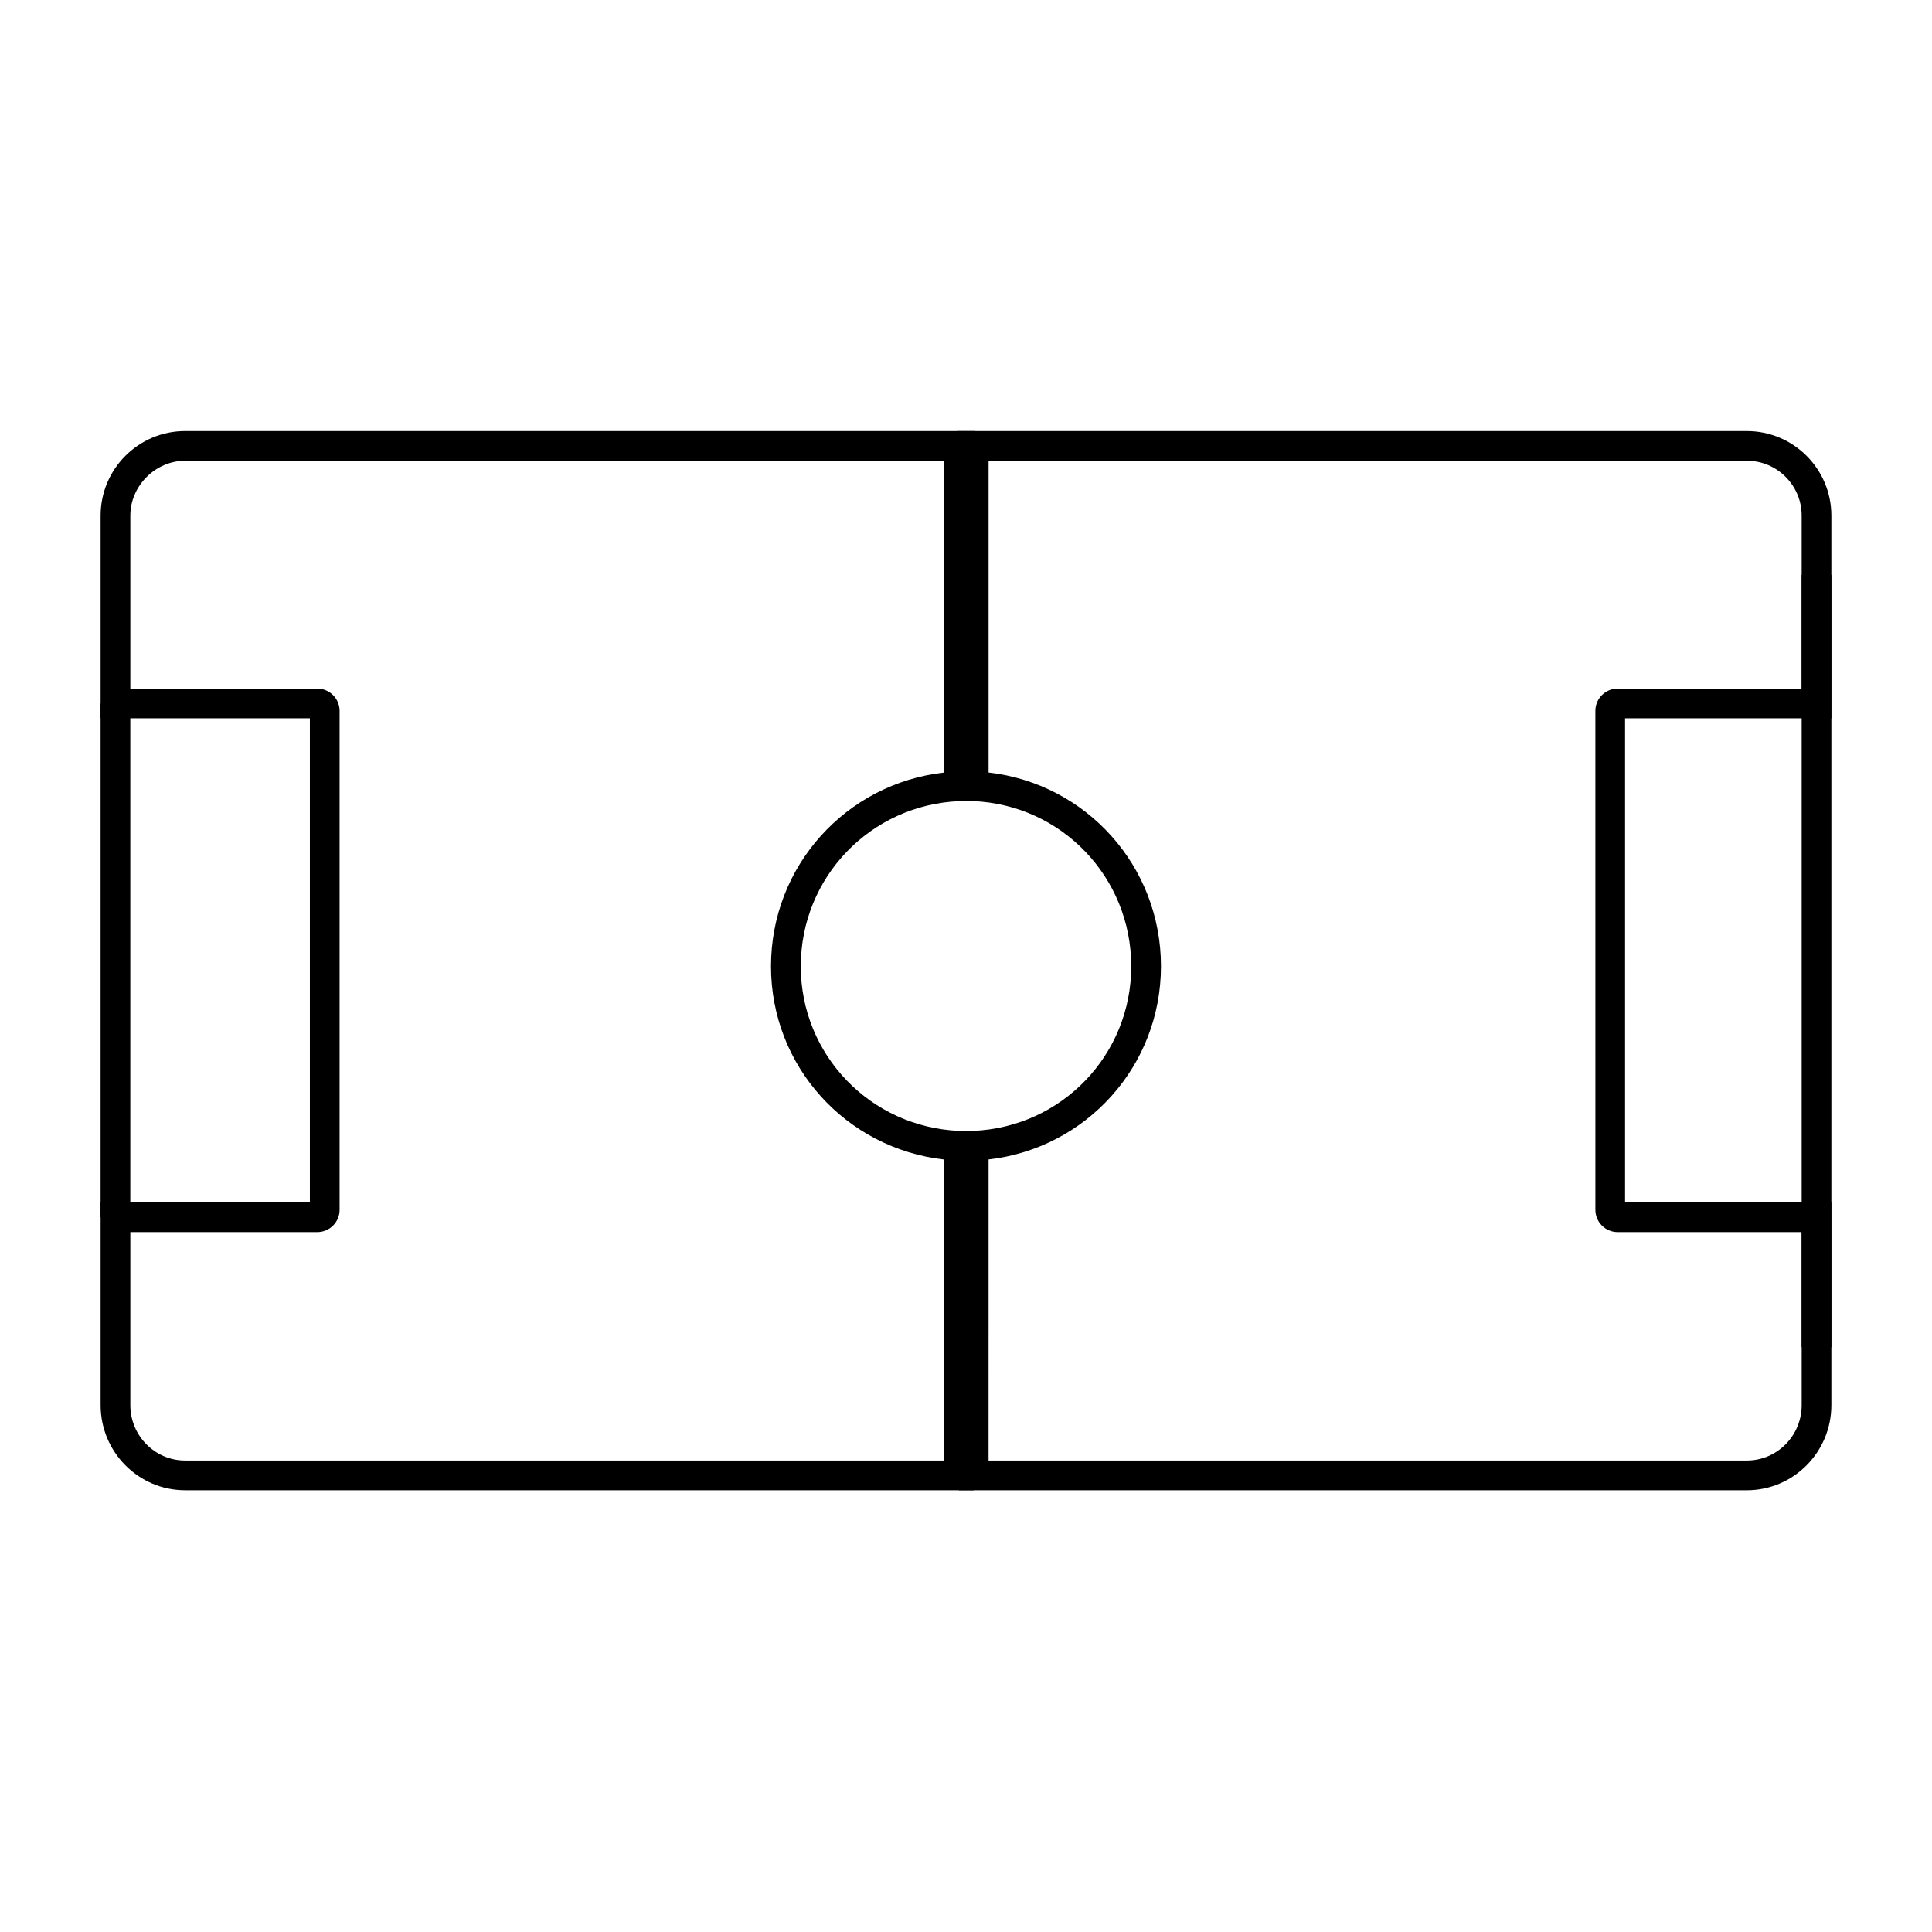
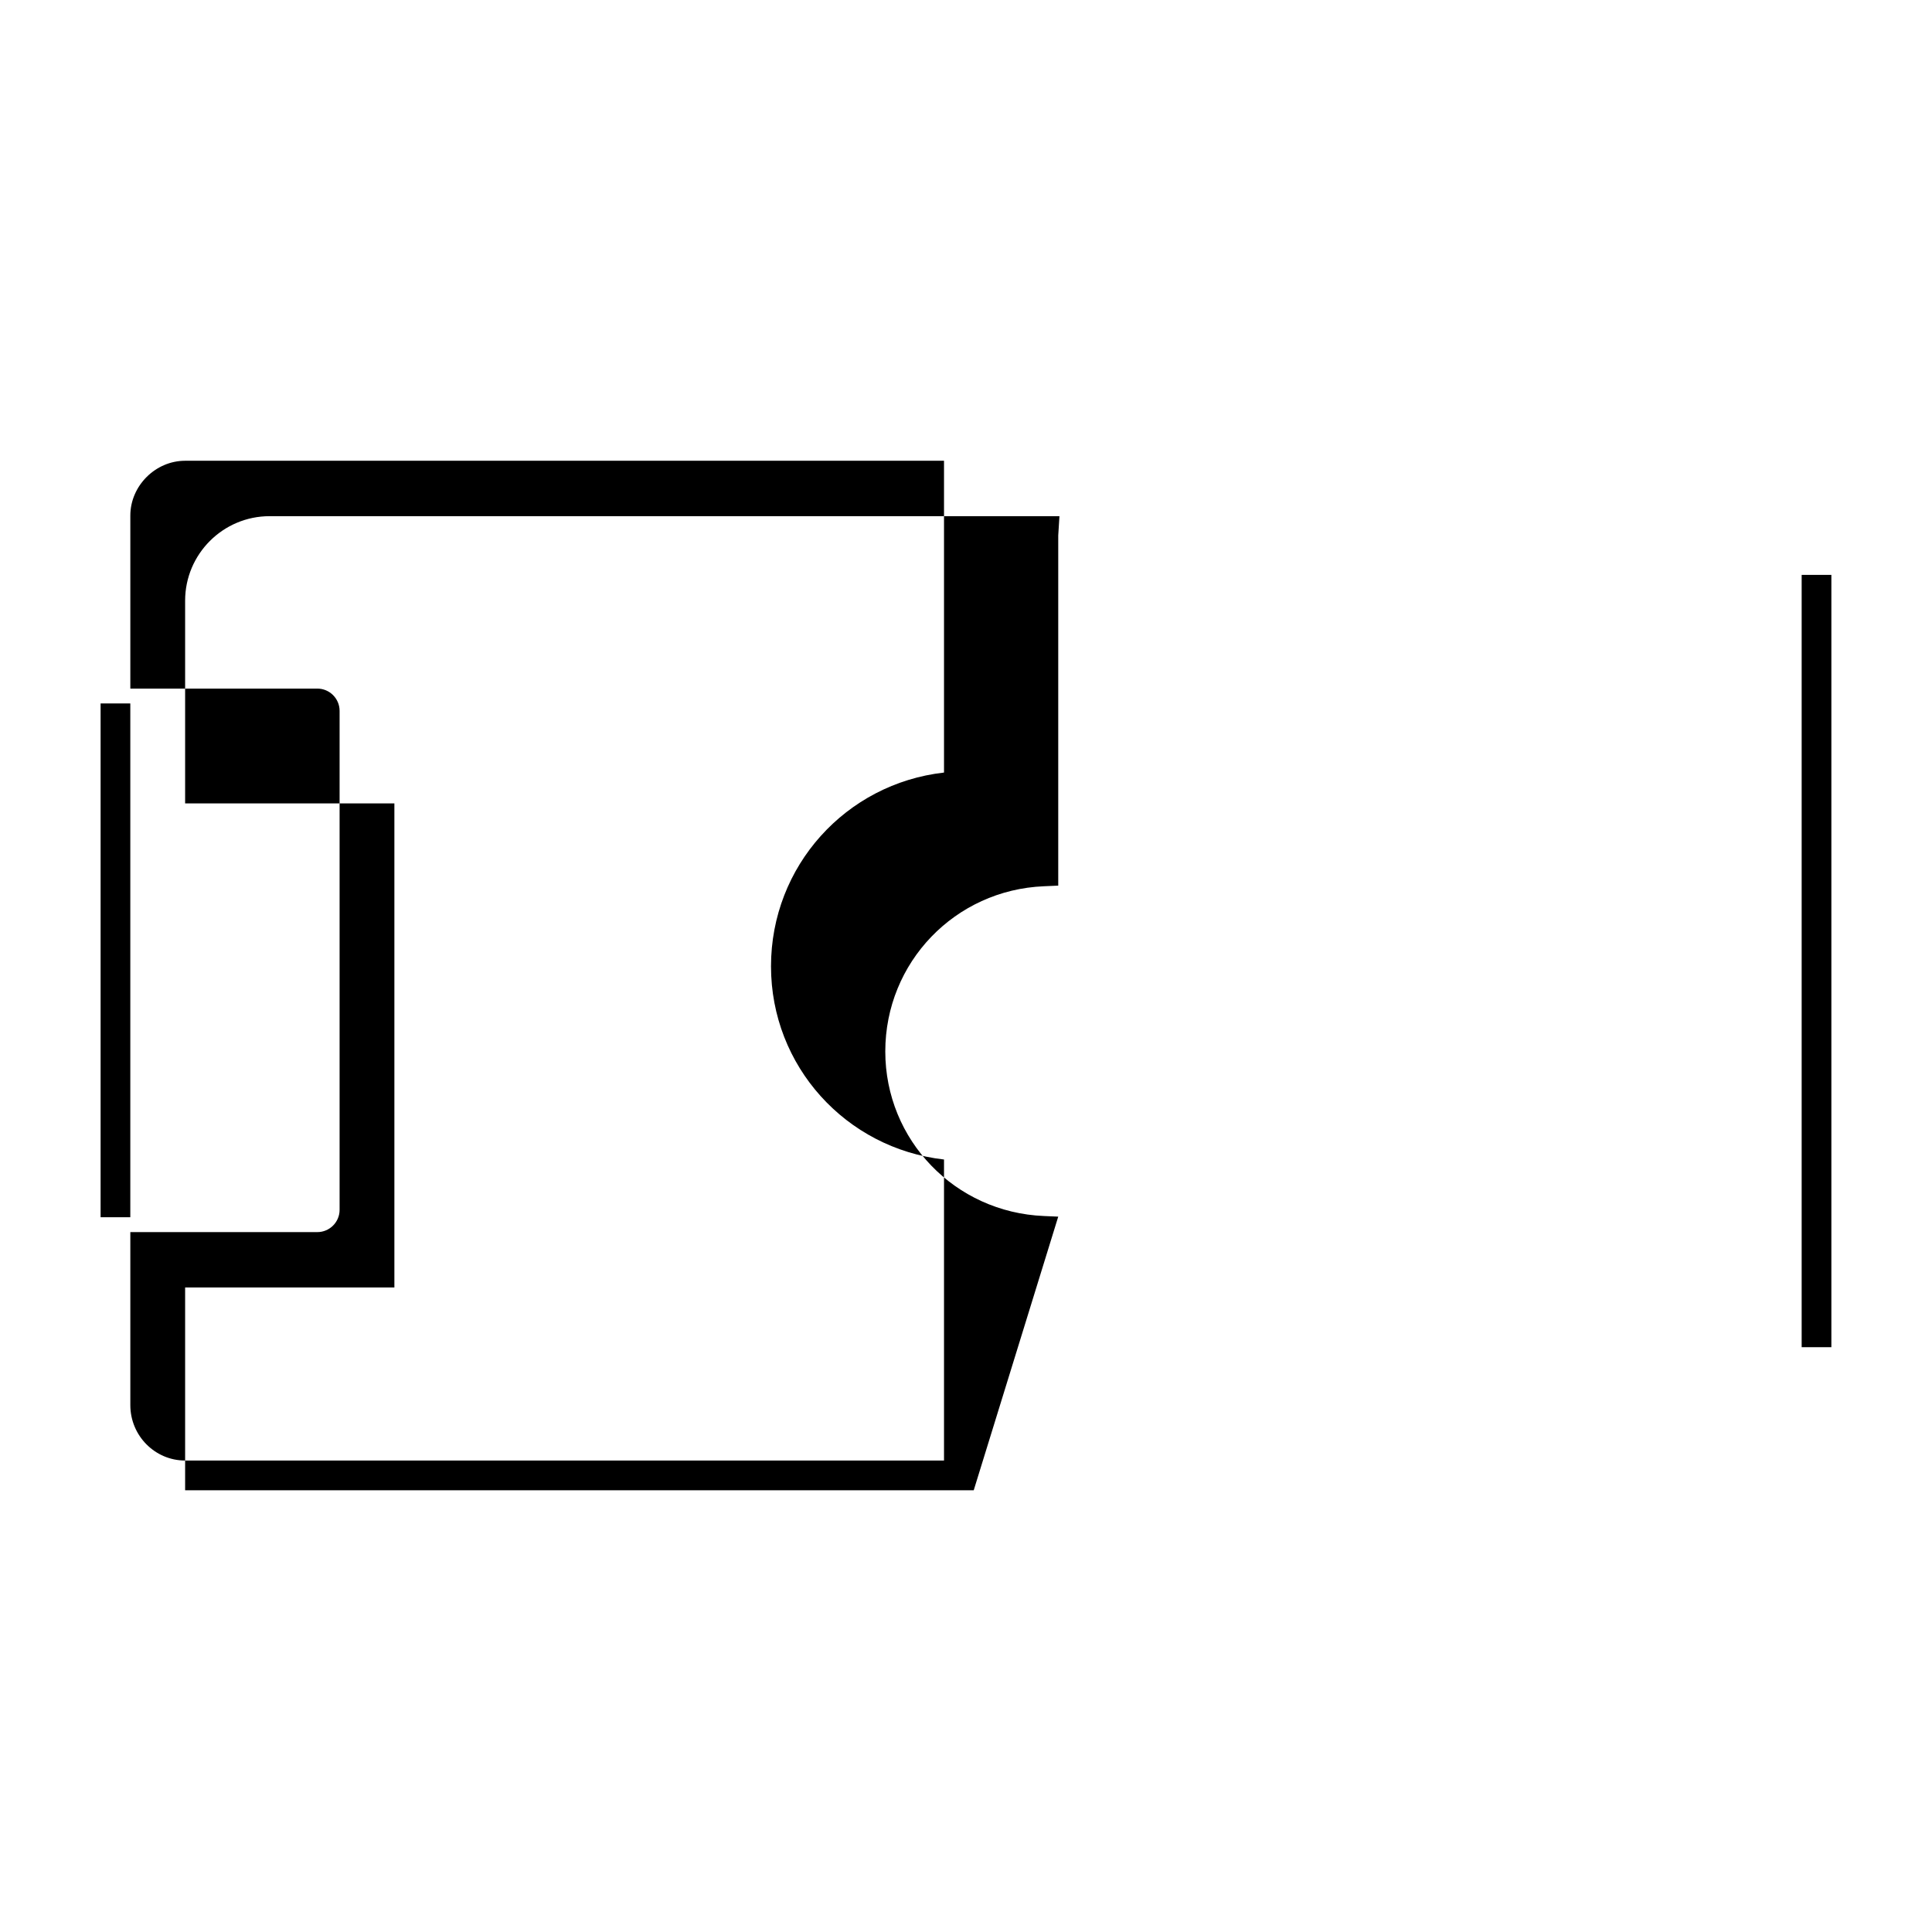
<svg xmlns="http://www.w3.org/2000/svg" fill="#000000" width="800px" height="800px" version="1.1" viewBox="144 144 512 512">
  <g>
-     <path d="m402.05 538.93h-208.99c-12.352 0-22.395-10.117-22.395-22.555v-53.727h55.457v-128.29h-55.457v-53.727c0-12.344 10.043-22.395 22.395-22.395h209.31l-0.32 5.106v92.805l-3.769 0.164c-23.594 0.969-42.066 20.191-42.066 43.777 0 23.488 18.484 42.652 42.066 43.617l3.769 0.164zm-223.51-68.41v45.855c0 8.094 6.519 14.68 14.523 14.68h201.11v-79.773c-25.992-2.938-45.848-24.742-45.848-51.199 0-26.543 19.844-48.414 45.848-51.348v-82.629h-201.11c-7.871 0-14.523 6.652-14.523 14.523v45.855h49.555c3.258 0 5.902 2.652 5.902 5.902v132.23c0 3.25-2.644 5.902-5.902 5.902z" />
-     <path d="m606.94 538.93h-208.83v-95.07l3.769-0.164c23.508-0.977 41.91-20.137 41.91-43.617 0-23.57-18.406-42.801-41.91-43.777l-3.769-0.164-0.316-97.902h209.14c12.352 0 22.395 10.043 22.395 22.395v53.727h-54.672v128.29h54.672v53.727c0.004 12.441-10.043 22.559-22.395 22.559zm-200.96-7.875h200.96c8.016 0 14.523-6.59 14.523-14.68v-45.855h-48.766c-3.258 0-5.902-2.652-5.902-5.902l-0.004-132.23c0-3.25 2.644-5.902 5.902-5.902h48.766v-45.855c0-8.016-6.519-14.523-14.523-14.523l-200.95-0.004v82.625c25.906 2.953 45.68 24.812 45.68 51.34 0 26.441-19.781 48.246-45.68 51.199z" />
+     <path d="m402.05 538.93h-208.99v-53.727h55.457v-128.29h-55.457v-53.727c0-12.344 10.043-22.395 22.395-22.395h209.31l-0.32 5.106v92.805l-3.769 0.164c-23.594 0.969-42.066 20.191-42.066 43.777 0 23.488 18.484 42.652 42.066 43.617l3.769 0.164zm-223.51-68.41v45.855c0 8.094 6.519 14.68 14.523 14.68h201.11v-79.773c-25.992-2.938-45.848-24.742-45.848-51.199 0-26.543 19.844-48.414 45.848-51.348v-82.629h-201.11c-7.871 0-14.523 6.652-14.523 14.523v45.855h49.555c3.258 0 5.902 2.652 5.902 5.902v132.23c0 3.25-2.644 5.902-5.902 5.902z" />
    <path d="m621.46 296.35h7.871v204.67h-7.871z" />
    <path d="m170.66 330.42h7.871v136.16h-7.871z" />
  </g>
</svg>